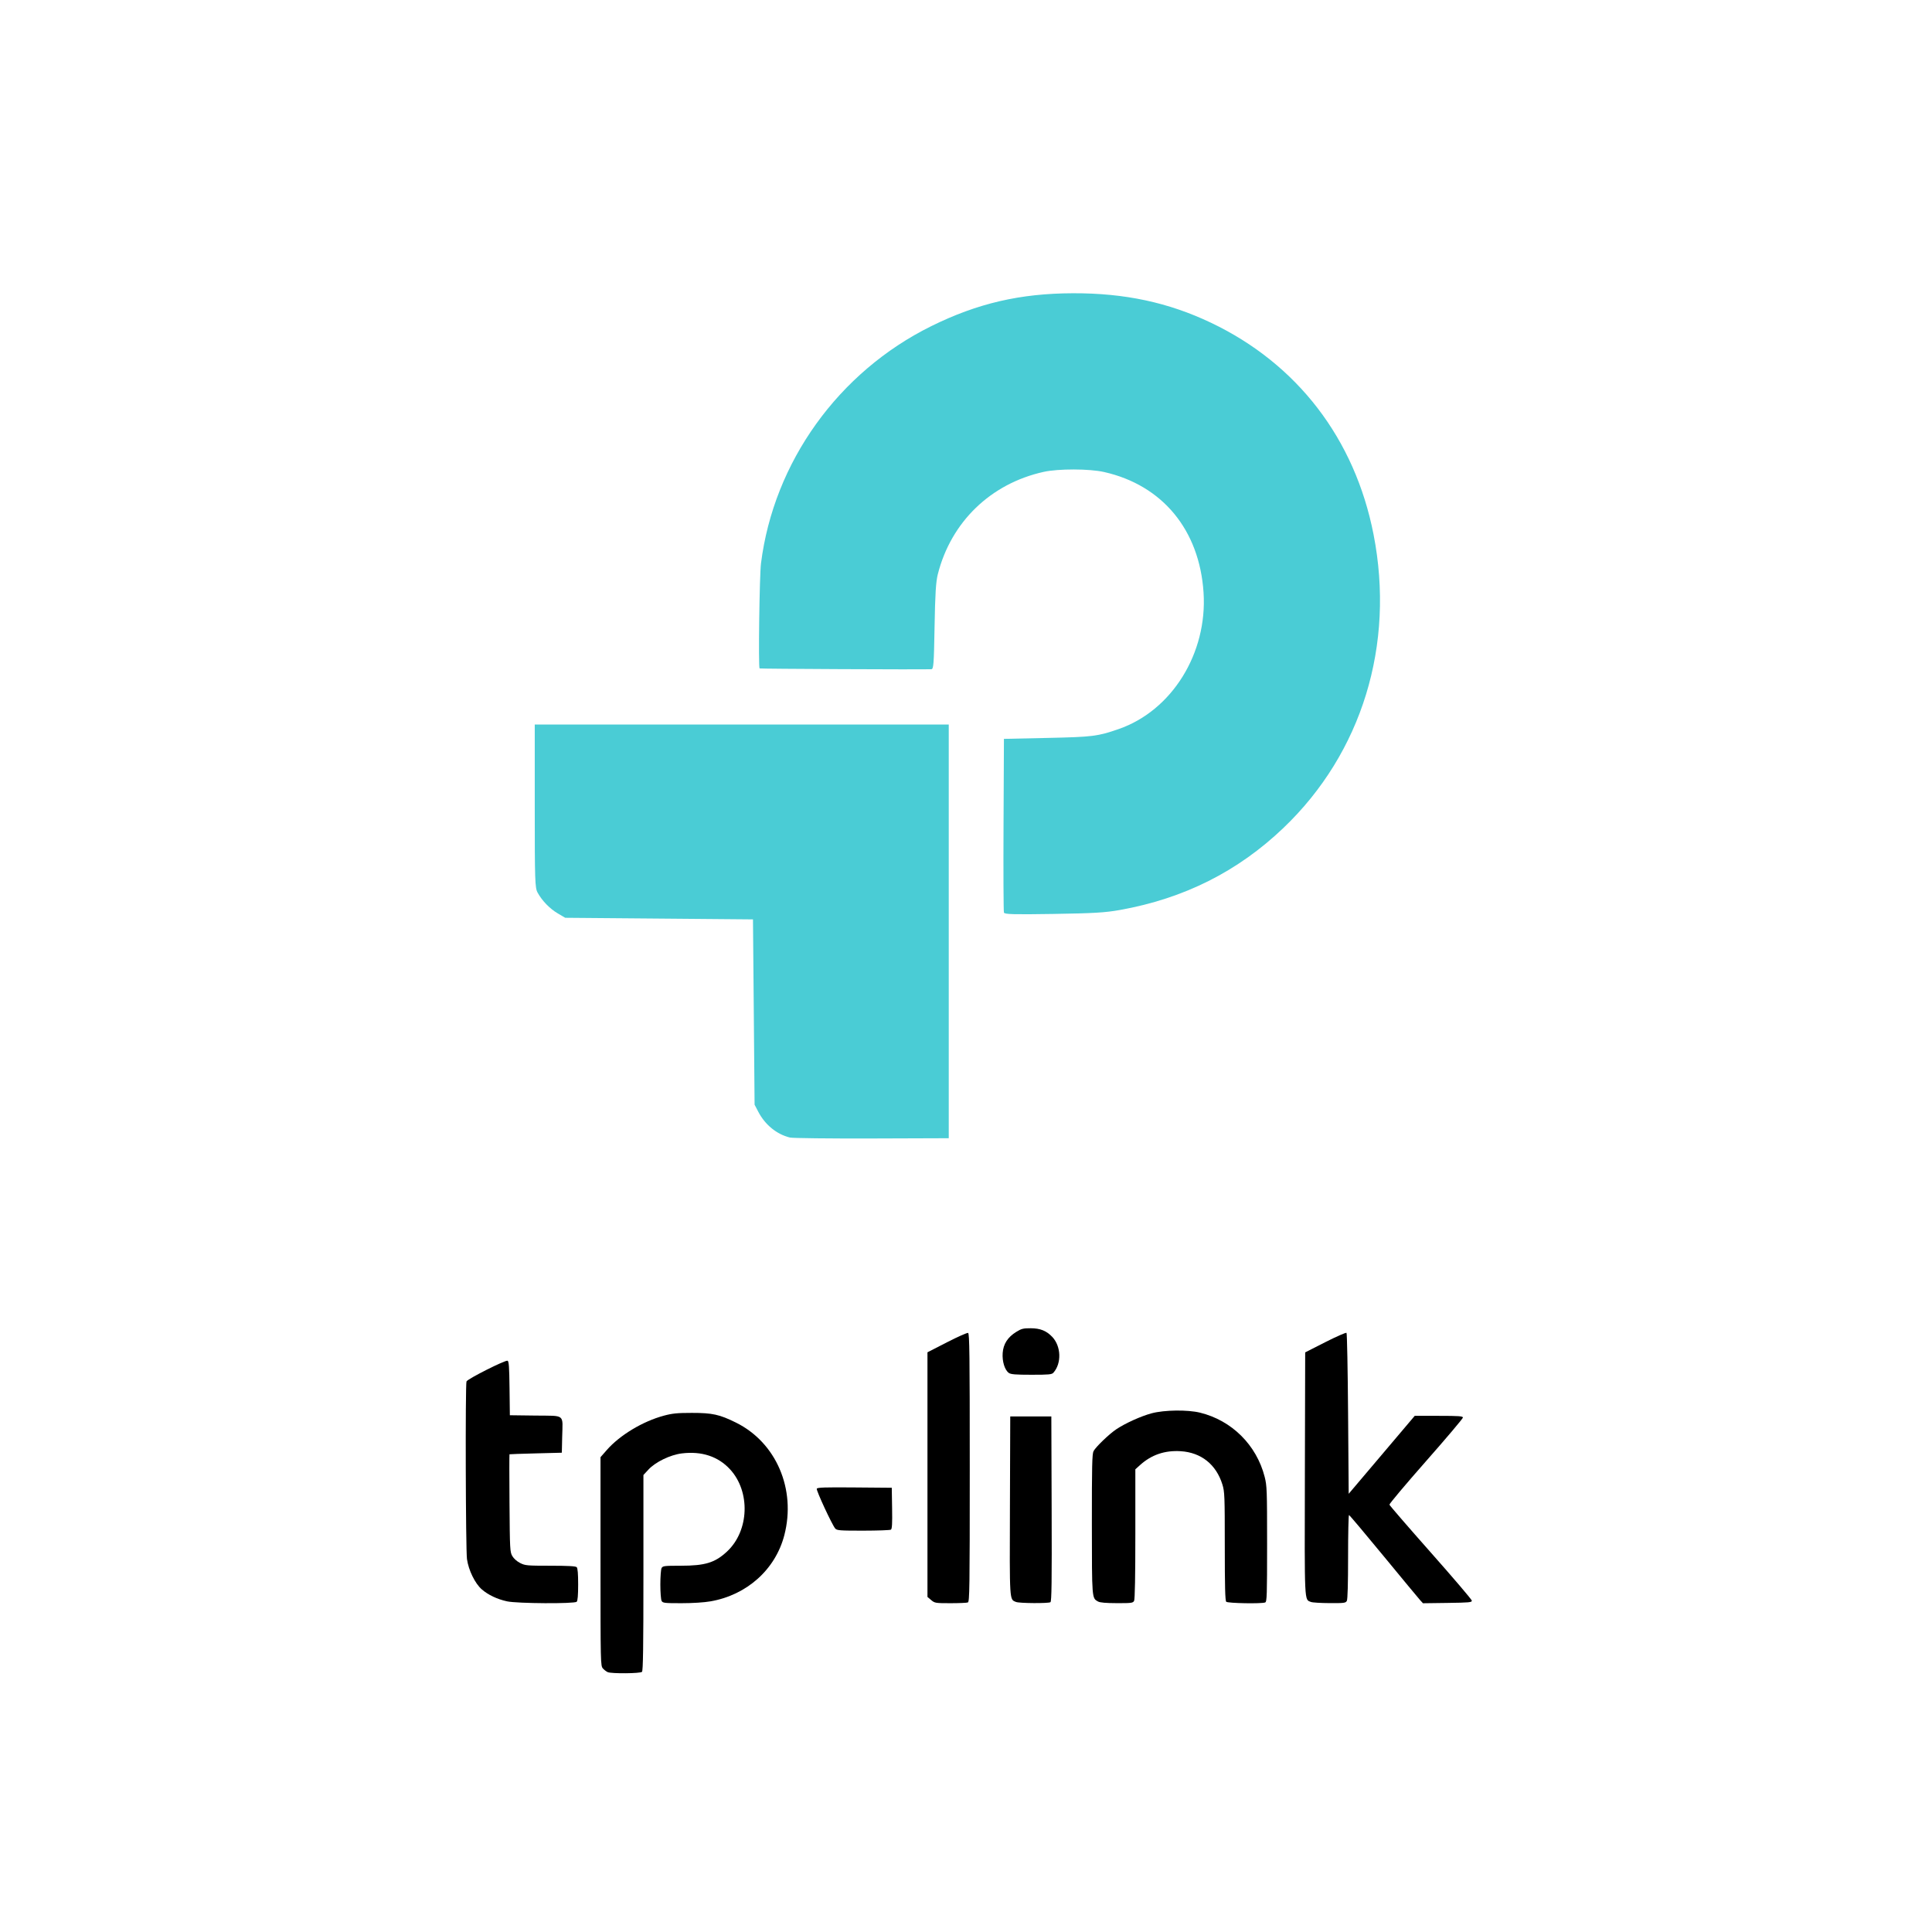
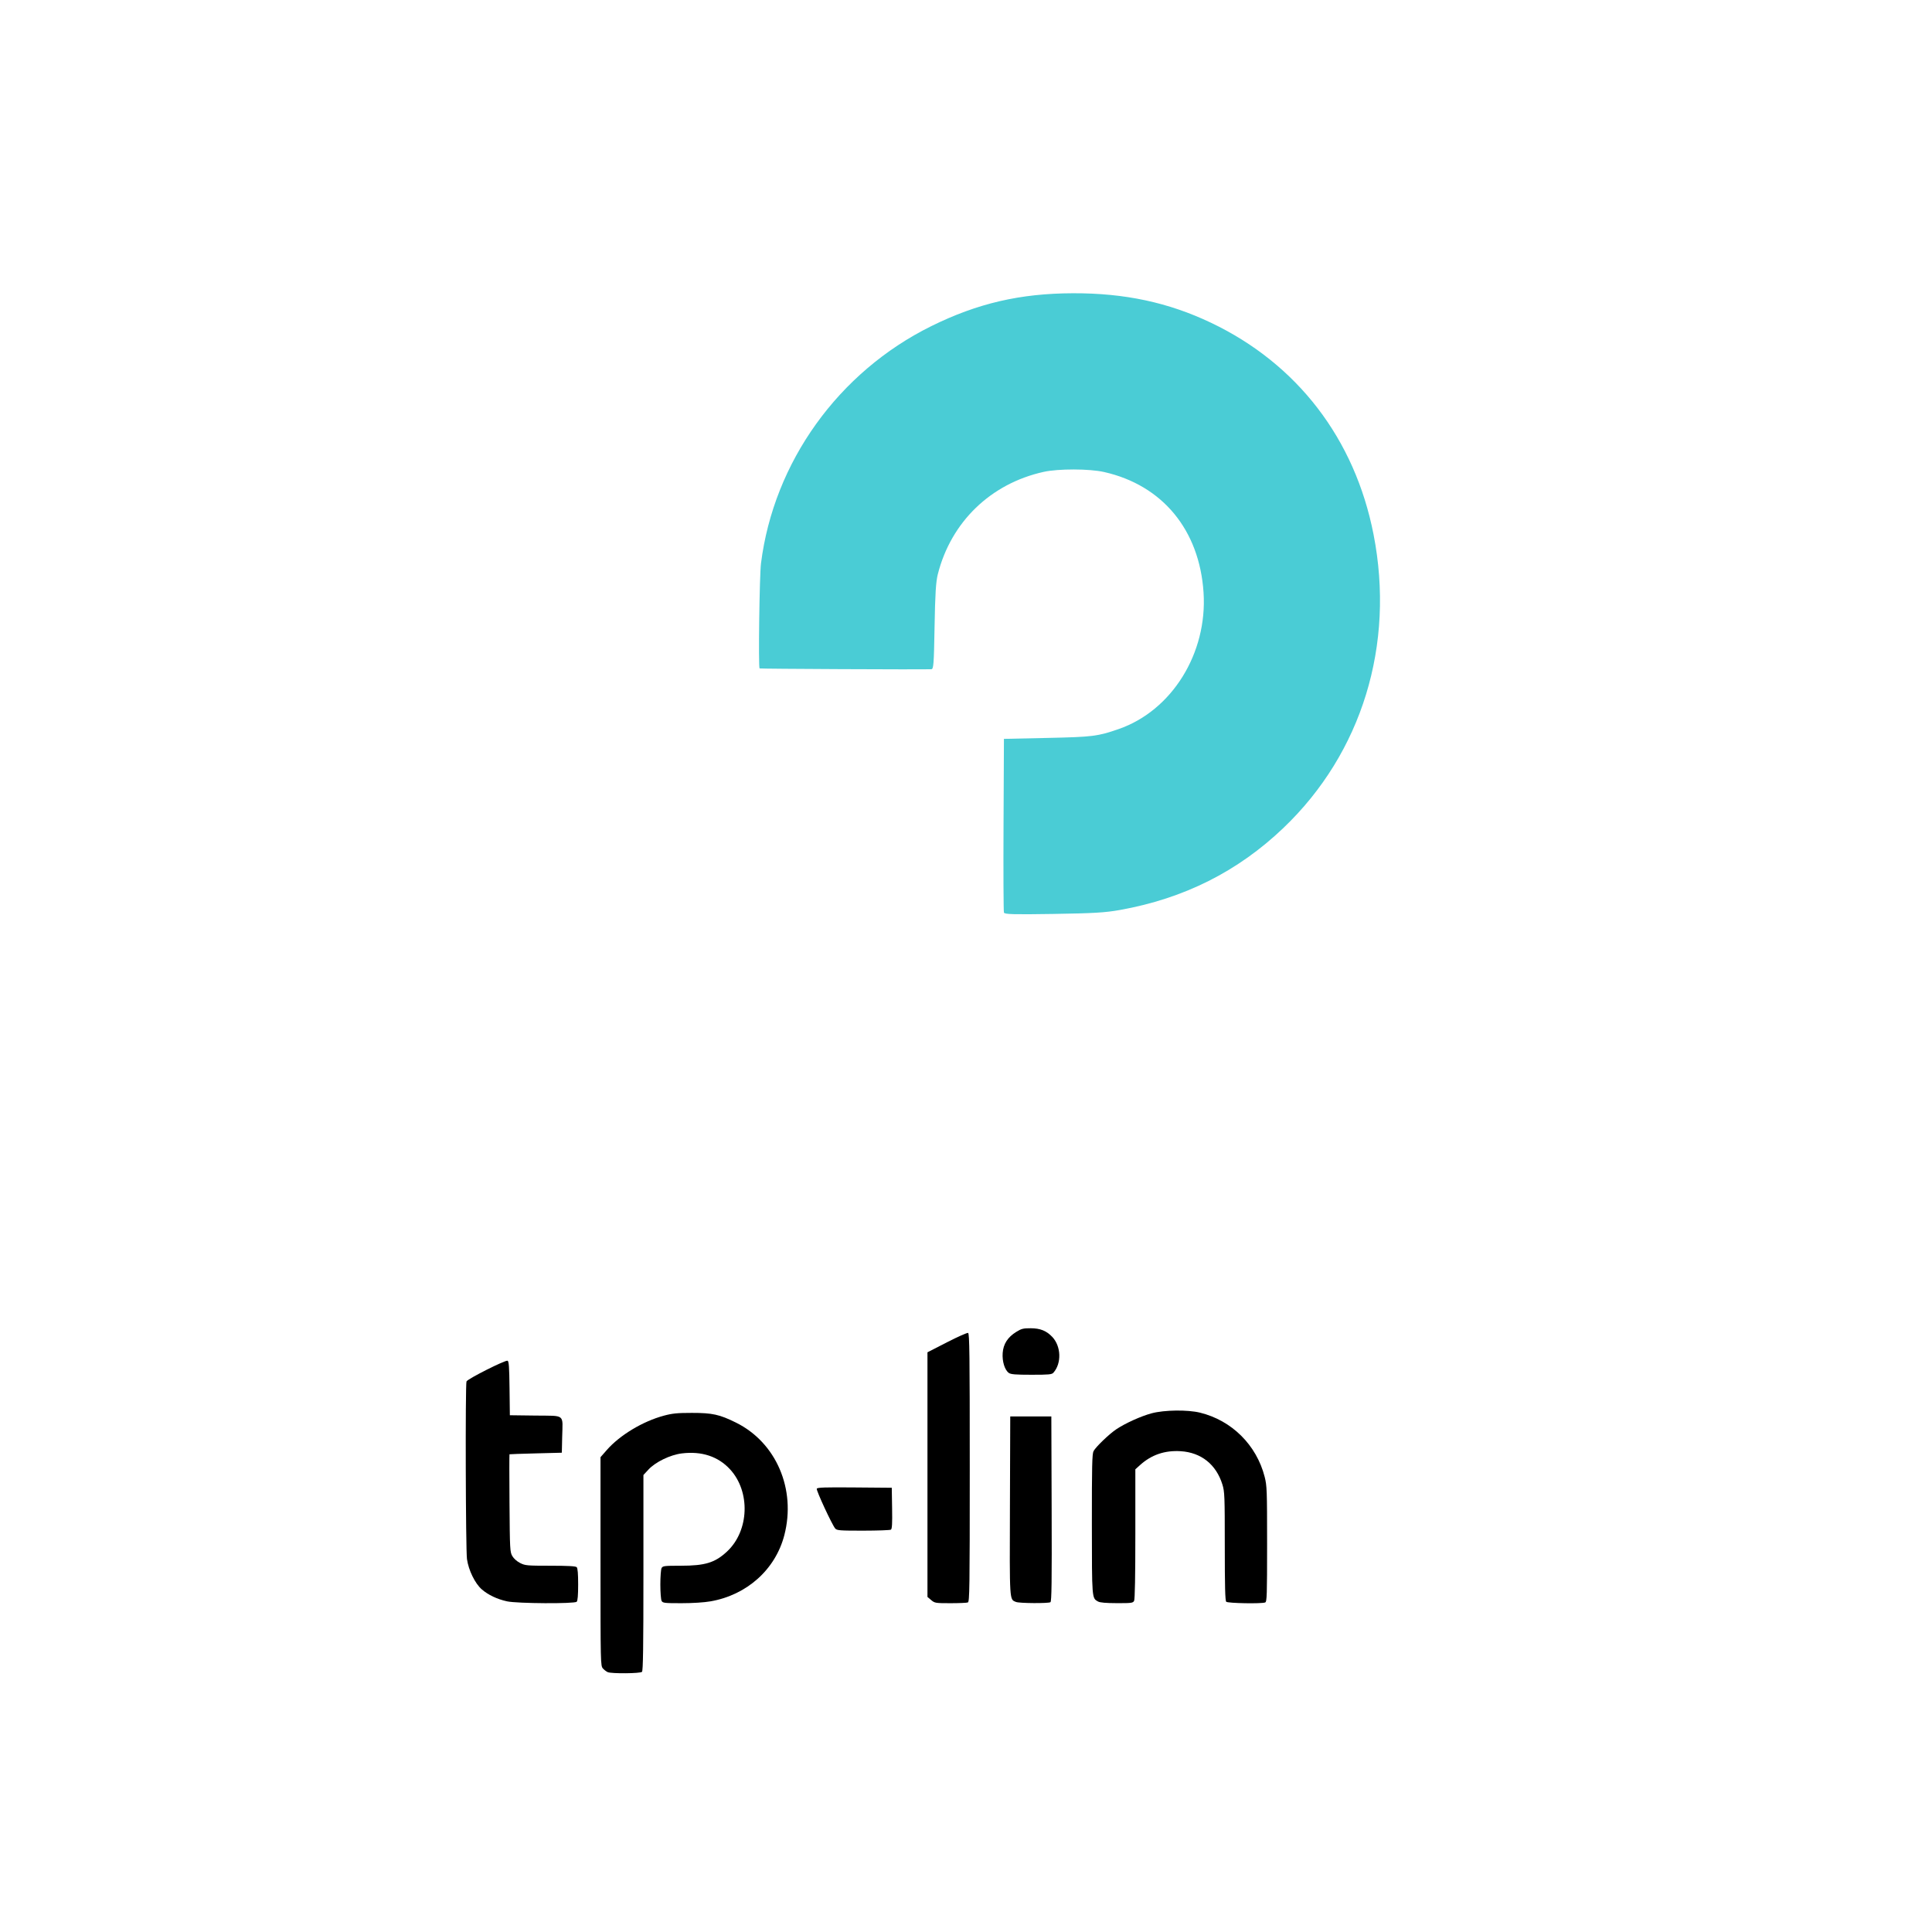
<svg xmlns="http://www.w3.org/2000/svg" width="112" height="112" viewBox="0 0 112 112" fill="none">
-   <path d="M45.791 65.944C45.029 65.758 44.354 65.208 43.962 64.456L43.744 64.04L43.698 58.669L43.651 53.298L38.209 53.251L32.767 53.205L32.338 52.954C31.874 52.682 31.425 52.22 31.165 51.745C31.013 51.47 31 51.065 31 46.723V42H43H55V53.992V65.984L50.535 65.999C48.079 66.006 45.944 65.982 45.791 65.944Z" fill="#4ACCD5" />
  <path d="M58.199 52.904C58.174 52.837 58.163 50.544 58.176 47.808L58.199 42.833L60.733 42.778C63.35 42.722 63.633 42.686 64.853 42.263C67.937 41.192 70.002 37.87 69.771 34.348C69.533 30.721 67.392 28.127 64.004 27.363C63.148 27.17 61.351 27.166 60.498 27.356C57.43 28.037 55.137 30.254 54.367 33.284C54.255 33.726 54.21 34.442 54.178 36.327C54.139 38.536 54.12 38.792 53.988 38.796C53.175 38.818 44.059 38.775 44.033 38.749C43.956 38.672 44.027 33.362 44.115 32.663C44.855 26.787 48.608 21.561 53.997 18.902C56.674 17.582 59.14 17.01 62.2 17C65.199 16.991 67.727 17.531 70.203 18.71C75.203 21.091 78.541 25.439 79.626 30.982C80.878 37.382 78.952 43.653 74.401 47.997C71.758 50.521 68.639 52.086 64.933 52.751C64.067 52.906 63.409 52.945 61.068 52.982C58.731 53.018 58.238 53.005 58.199 52.904Z" fill="#4ACCD5" />
  <path d="M35.233 96.937C35.156 96.905 35.03 96.809 34.953 96.724C34.815 96.57 34.812 96.469 34.812 90.522V84.475L35.171 84.065C35.927 83.198 37.262 82.395 38.491 82.066C38.98 81.935 39.268 81.907 40.103 81.907C41.296 81.906 41.709 81.997 42.66 82.467C44.994 83.619 46.16 86.328 45.469 88.994C44.953 90.982 43.303 92.463 41.192 92.831C40.818 92.897 40.152 92.939 39.501 92.939C38.51 92.939 38.42 92.928 38.353 92.803C38.314 92.729 38.281 92.301 38.281 91.853C38.281 91.404 38.314 90.977 38.353 90.902C38.42 90.778 38.51 90.767 39.462 90.767C40.884 90.767 41.454 90.591 42.151 89.939C43.432 88.741 43.514 86.474 42.323 85.18C41.633 84.43 40.676 84.114 39.524 84.256C38.855 84.338 37.994 84.755 37.591 85.193L37.3 85.508V91.171C37.3 95.483 37.28 96.855 37.216 96.919C37.119 97.016 35.463 97.031 35.233 96.937Z" fill="black" />
  <path d="M29.397 92.832C28.823 92.708 28.299 92.459 27.93 92.138C27.538 91.797 27.162 91.028 27.071 90.381C26.996 89.846 26.97 80.274 27.044 80.083C27.099 79.939 29.293 78.833 29.424 78.883C29.5 78.912 29.523 79.239 29.538 80.481L29.557 82.043L31.045 82.062C32.798 82.084 32.621 81.942 32.59 83.304L32.57 84.215L31.064 84.254C30.235 84.275 29.548 84.299 29.536 84.306C29.524 84.314 29.524 85.59 29.536 87.141C29.556 89.823 29.564 89.973 29.699 90.206C29.783 90.352 29.967 90.516 30.152 90.609C30.444 90.757 30.548 90.767 31.905 90.767C32.934 90.767 33.372 90.791 33.432 90.851C33.489 90.908 33.516 91.232 33.516 91.853C33.516 92.473 33.489 92.798 33.432 92.855C33.308 92.979 29.986 92.96 29.397 92.832Z" fill="black" />
  <path d="M53.981 92.758L53.766 92.576V85.485V78.394L54.895 77.815C55.517 77.496 56.068 77.251 56.121 77.272C56.203 77.303 56.218 78.539 56.218 85.081C56.218 92.104 56.207 92.858 56.107 92.896C56.046 92.92 55.592 92.939 55.097 92.939C54.231 92.939 54.189 92.932 53.981 92.758V92.758Z" fill="black" />
  <path d="M58.902 92.868C58.514 92.712 58.527 92.914 58.547 87.292L58.565 82.113H59.756H60.947L60.965 87.469C60.979 91.707 60.964 92.837 60.895 92.881C60.776 92.957 59.094 92.946 58.902 92.868Z" fill="black" />
  <path d="M63.653 92.841C63.295 92.643 63.3 92.701 63.297 88.363C63.295 84.99 63.311 84.282 63.394 84.124C63.526 83.875 64.293 83.137 64.713 82.856C65.231 82.508 66.148 82.094 66.763 81.93C67.496 81.734 68.845 81.717 69.566 81.893C71.408 82.344 72.842 83.769 73.314 85.614C73.445 86.128 73.455 86.389 73.455 89.509C73.455 92.495 73.443 92.858 73.344 92.896C73.128 92.979 71.175 92.944 71.086 92.855C71.023 92.792 71.002 91.981 71.002 89.639C71.002 86.718 70.993 86.477 70.864 86.059C70.505 84.898 69.634 84.202 68.448 84.128C67.524 84.07 66.751 84.334 66.089 84.932L65.817 85.177V88.923C65.817 91.37 65.792 92.715 65.745 92.803C65.678 92.927 65.591 92.939 64.746 92.936C64.113 92.935 63.767 92.905 63.653 92.841V92.841Z" fill="black" />
-   <path d="M76 92.868C75.608 92.71 75.626 93.084 75.645 85.436L75.663 78.399L76.832 77.805C77.476 77.479 78.027 77.237 78.059 77.268C78.09 77.299 78.131 79.411 78.15 81.961L78.185 86.597L80.099 84.338L82.013 82.078H83.41C84.571 82.078 84.807 82.095 84.807 82.178C84.807 82.233 83.844 83.371 82.666 84.708C81.489 86.045 80.535 87.178 80.547 87.227C80.558 87.276 81.636 88.522 82.942 89.997C84.248 91.472 85.32 92.729 85.324 92.791C85.332 92.891 85.168 92.906 83.912 92.923L82.491 92.942L82.335 92.772C82.249 92.678 81.296 91.528 80.217 90.217C79.138 88.905 78.232 87.83 78.203 87.828C78.174 87.826 78.15 88.914 78.15 90.246C78.15 91.781 78.124 92.717 78.078 92.803C78.011 92.927 77.926 92.939 77.079 92.934C76.57 92.932 76.084 92.902 76 92.868V92.868Z" fill="black" />
  <path d="M48.421 88.612C48.244 88.413 47.31 86.402 47.349 86.302C47.377 86.229 47.817 86.214 49.54 86.229L51.697 86.247L51.716 87.433C51.731 88.335 51.714 88.633 51.646 88.676C51.597 88.707 50.876 88.733 50.044 88.734C48.69 88.735 48.519 88.722 48.421 88.612Z" fill="black" />
  <path d="M58.484 79.591C58.246 79.423 58.091 78.925 58.126 78.436C58.164 77.912 58.418 77.517 58.915 77.21C59.213 77.025 59.322 76.998 59.754 77C60.304 77.002 60.665 77.147 60.999 77.5C61.516 78.044 61.55 79.027 61.071 79.573C60.977 79.681 60.821 79.696 59.799 79.696C58.878 79.696 58.603 79.674 58.484 79.591Z" fill="black" />
</svg>